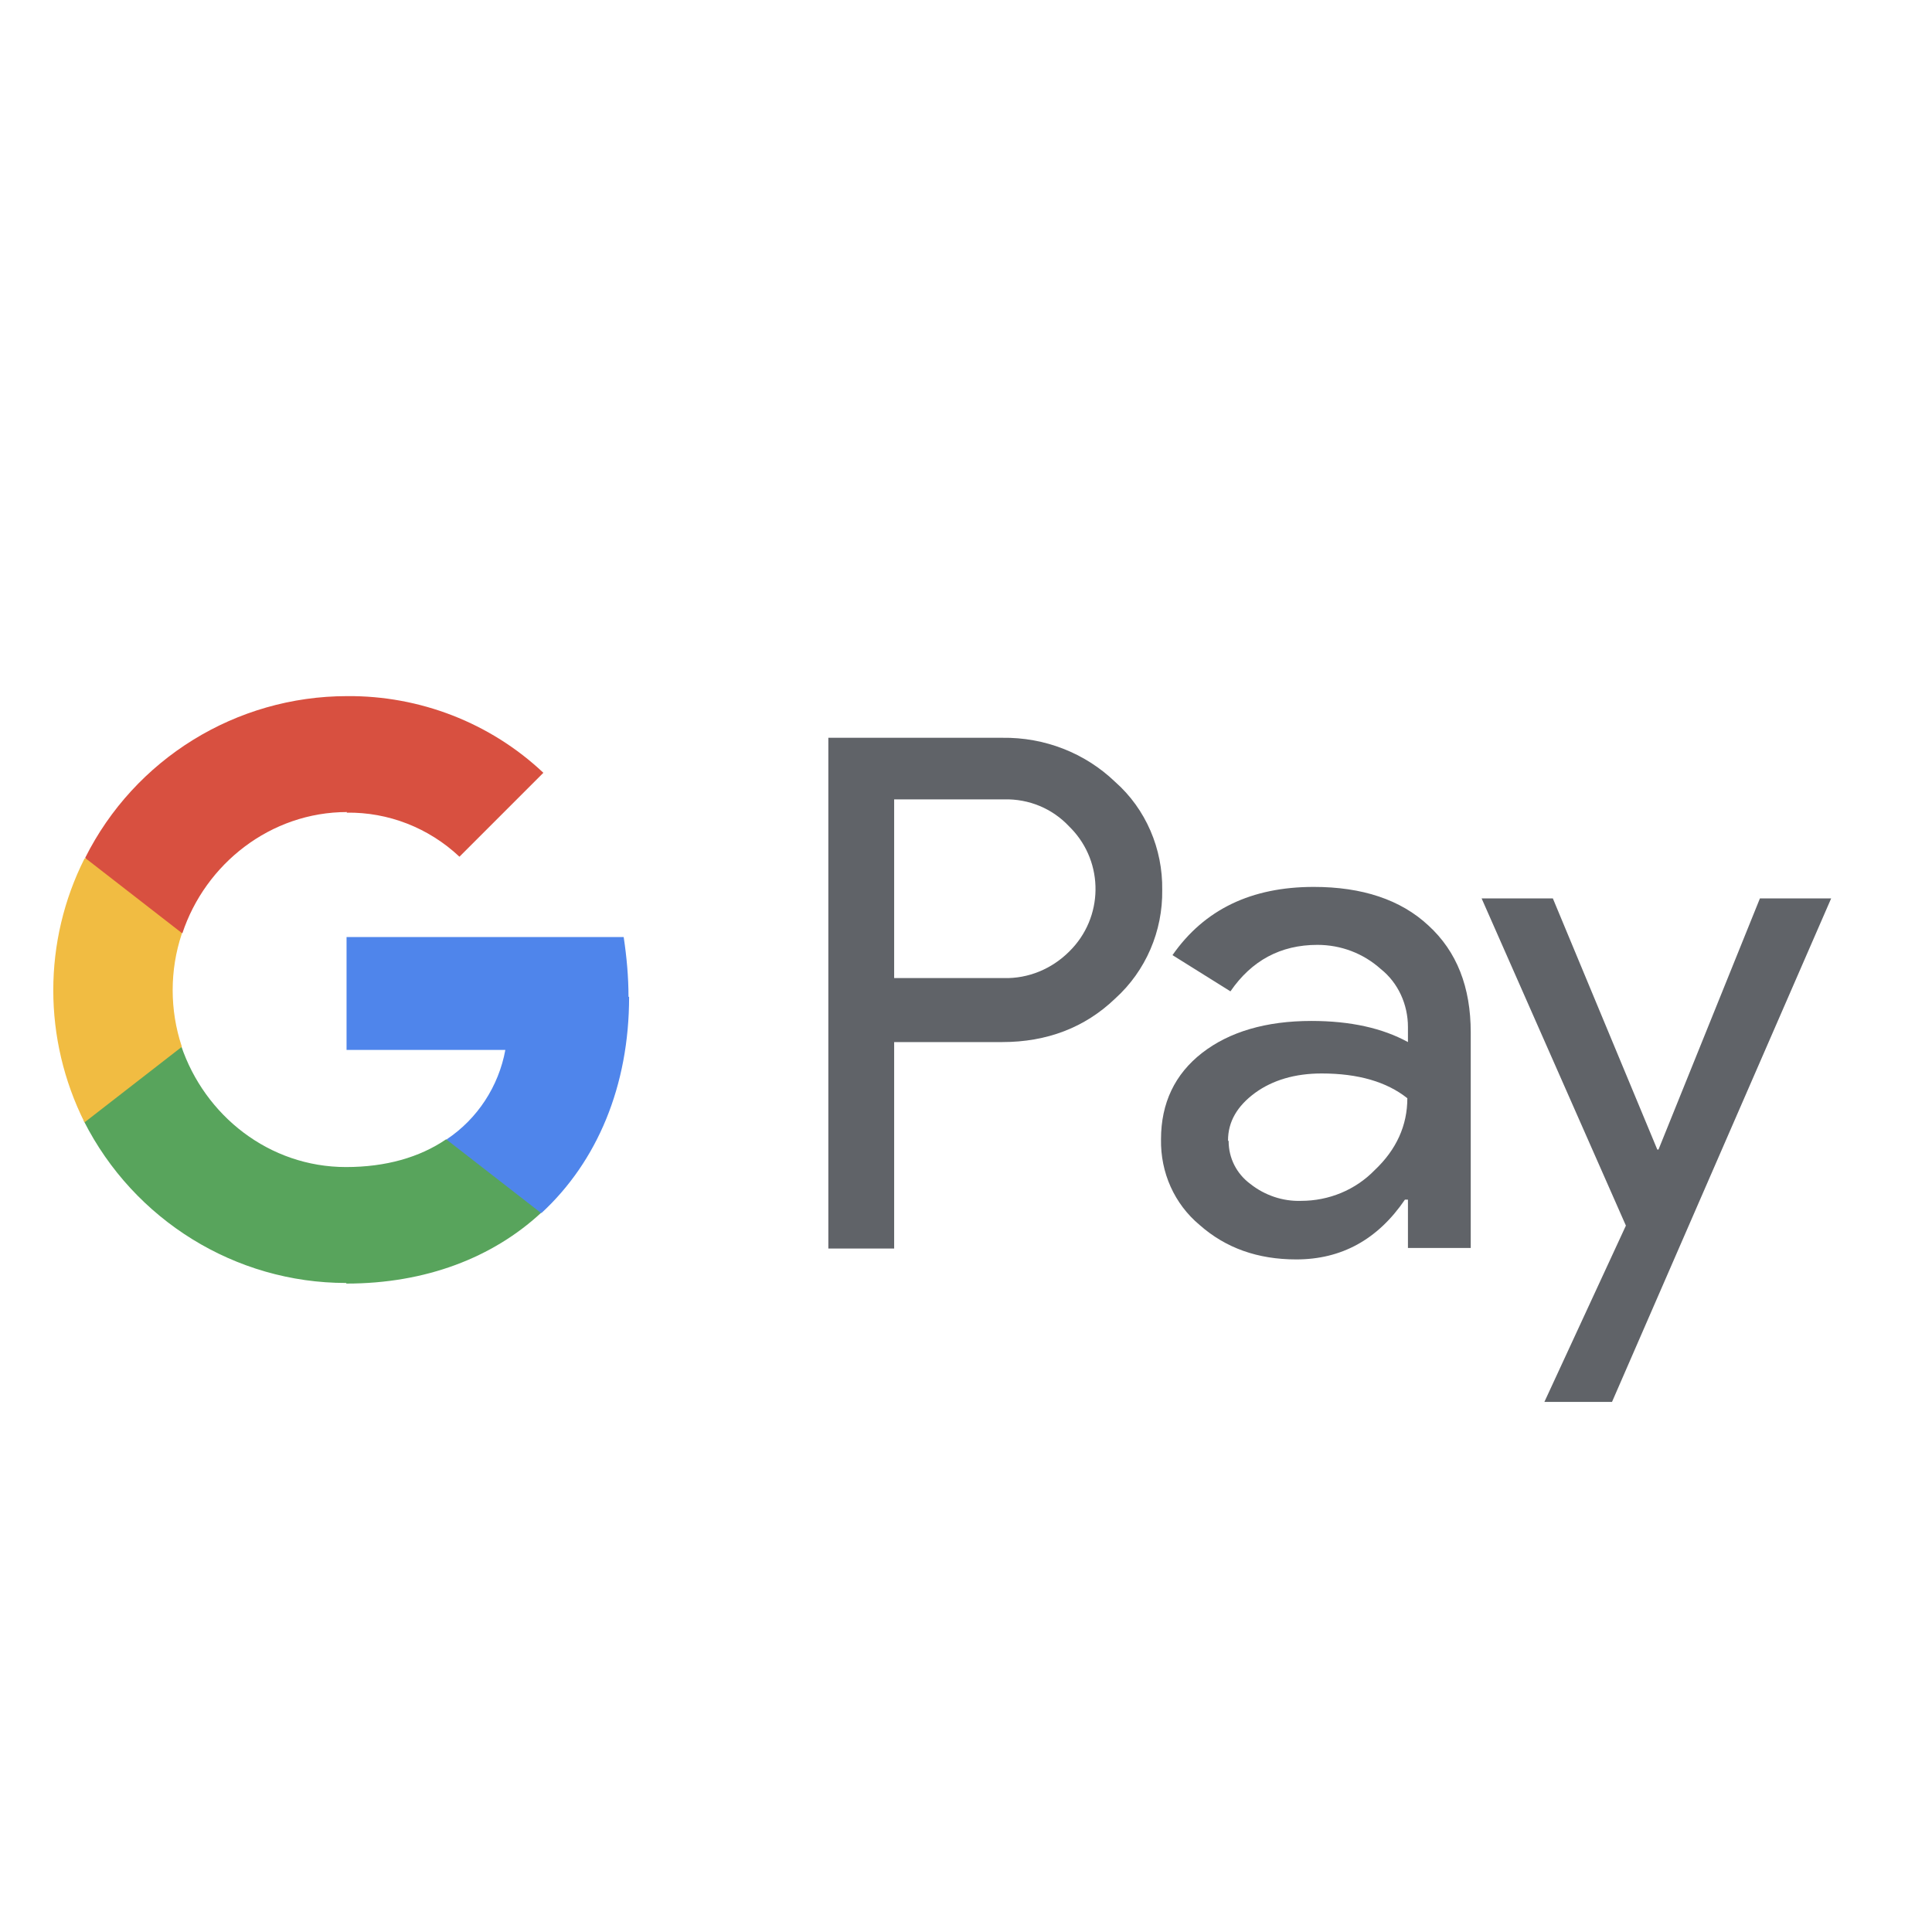
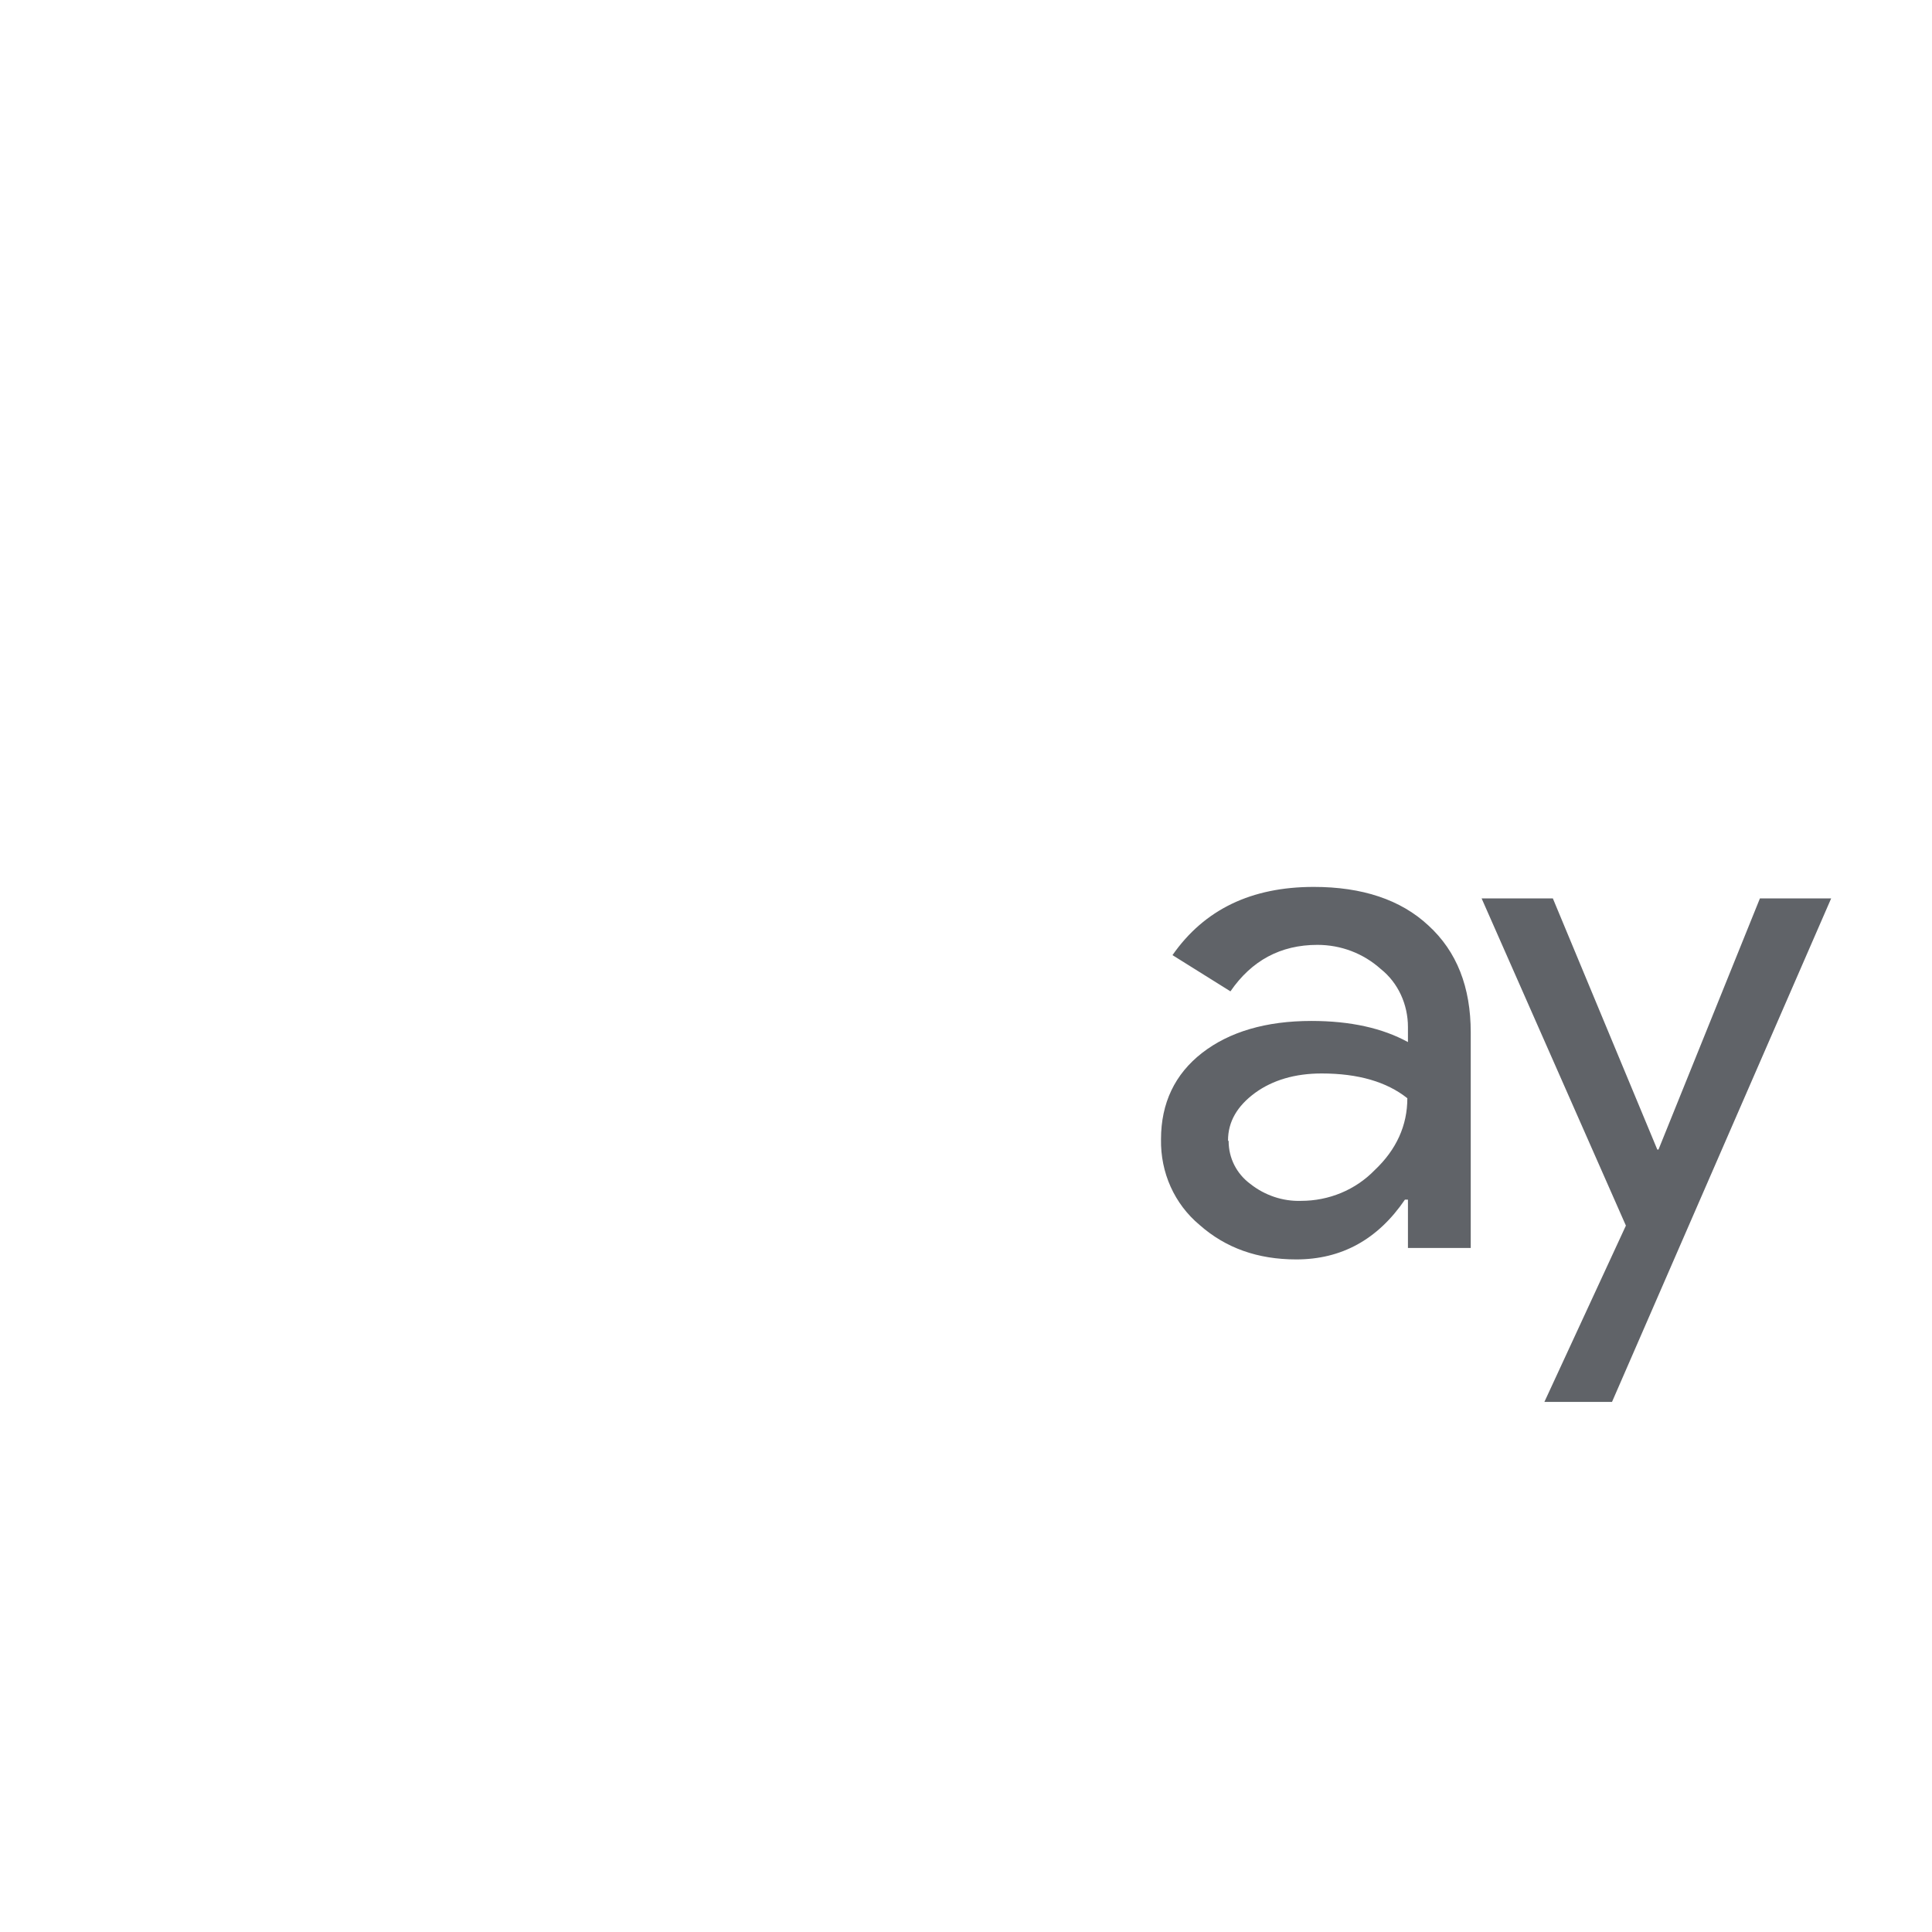
<svg xmlns="http://www.w3.org/2000/svg" id="Layer_1" data-name="Layer 1" width="32" height="32" viewBox="0 0 32 32">
  <defs>
    <style>
      .cls-1 {
        fill: #4f85eb;
      }

      .cls-2 {
        fill: #d85040;
      }

      .cls-3 {
        fill: #606368;
      }

      .cls-4 {
        fill: #58a45c;
      }

      .cls-5 {
        fill: #f1bc42;
      }
    </style>
  </defs>
  <g id="g29">
-     <path id="path2" class="cls-3" d="M14.81,17.25v3.43h-1.09v-8.46h2.88c.7-.01,1.37.25,1.87.73.51.45.79,1.11.78,1.79.01.68-.27,1.34-.78,1.8-.5.48-1.13.72-1.87.72h-1.8ZM14.81,13.25v2.95h1.82c.4.01.79-.15,1.08-.44.57-.56.58-1.47.03-2.04,0,0-.02-.02-.03-.03-.28-.3-.67-.46-1.08-.45h-1.82Z" />
    <path id="path4" class="cls-3" d="M21.76,14.69c.8,0,1.44.21,1.9.64.47.43.7,1.02.7,1.77v3.57h-1.04v-.8h-.05c-.45.66-1.05.99-1.8.99-.64,0-1.17-.19-1.6-.57-.42-.35-.65-.87-.64-1.42,0-.6.23-1.08.68-1.43s1.06-.53,1.81-.53c.65,0,1.18.12,1.6.35v-.25c0-.37-.16-.73-.45-.96-.29-.26-.66-.4-1.05-.4-.61,0-1.09.26-1.44.77l-.96-.6c.53-.76,1.31-1.13,2.34-1.13ZM20.35,18.9c0,.28.13.54.36.71.24.19.54.29.84.28.46,0,.9-.18,1.22-.51.36-.34.54-.74.54-1.19-.34-.27-.81-.41-1.42-.41-.44,0-.81.11-1.1.32-.3.22-.45.48-.45.79Z" />
    <path id="path6" class="cls-3" d="M30.33,14.88l-3.63,8.34h-1.12l1.35-2.92-2.39-5.42h1.18l1.73,4.16h.02l1.68-4.16h1.18Z" />
-     <path id="path8" class="cls-1" d="M10.41,16.51c0-.33-.03-.66-.08-.99h-4.59v1.87h2.63c-.11.6-.46,1.14-.97,1.48v1.22h1.57c.92-.85,1.45-2.1,1.45-3.58Z" />
-     <path id="path10" class="cls-4" d="M5.74,21.26c1.31,0,2.42-.43,3.22-1.17l-1.57-1.22c-.44.3-1,.46-1.66.46-1.27,0-2.34-.85-2.73-2.01h-1.61v1.25c.83,1.64,2.51,2.68,4.34,2.68Z" />
-     <path id="path12" class="cls-5" d="M3.01,17.33c-.2-.6-.2-1.26,0-1.86v-1.25h-1.61c-.69,1.37-.69,2.99,0,4.37l1.61-1.25Z" />
-     <path id="path14" class="cls-2" d="M5.74,13.46c.69-.01,1.36.25,1.87.73h0l1.39-1.39c-.88-.83-2.05-1.28-3.25-1.27-1.84,0-3.52,1.04-4.34,2.68l1.61,1.25c.38-1.15,1.46-2.01,2.73-2.01Z" />
  </g>
</svg>